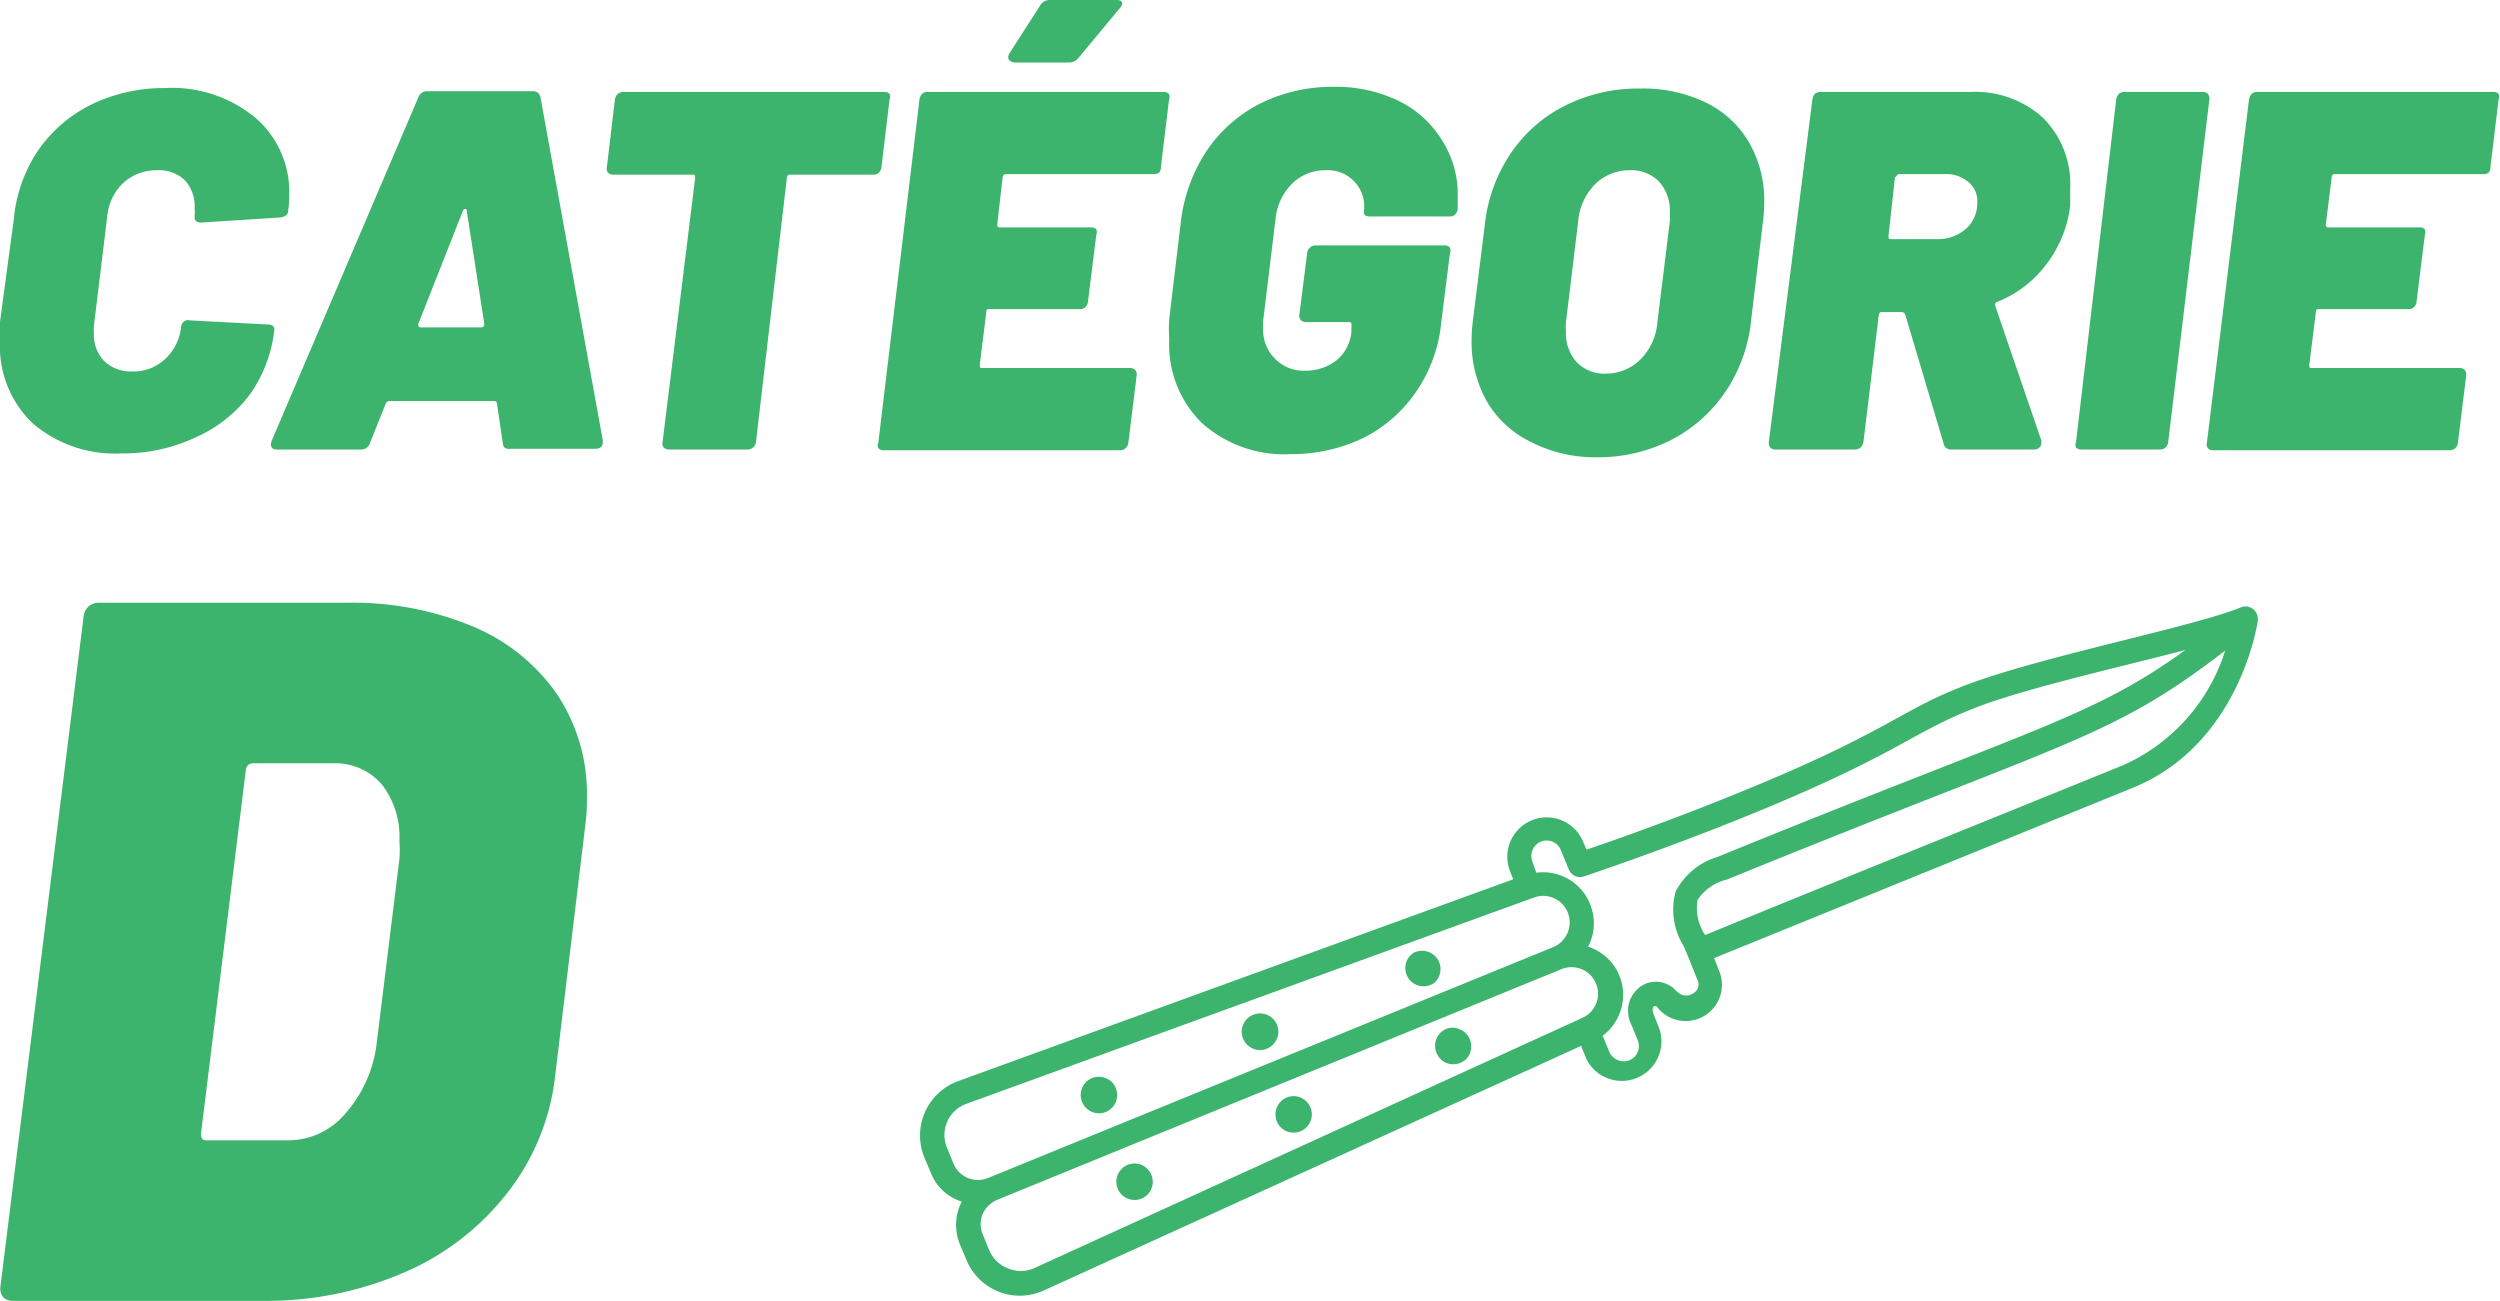
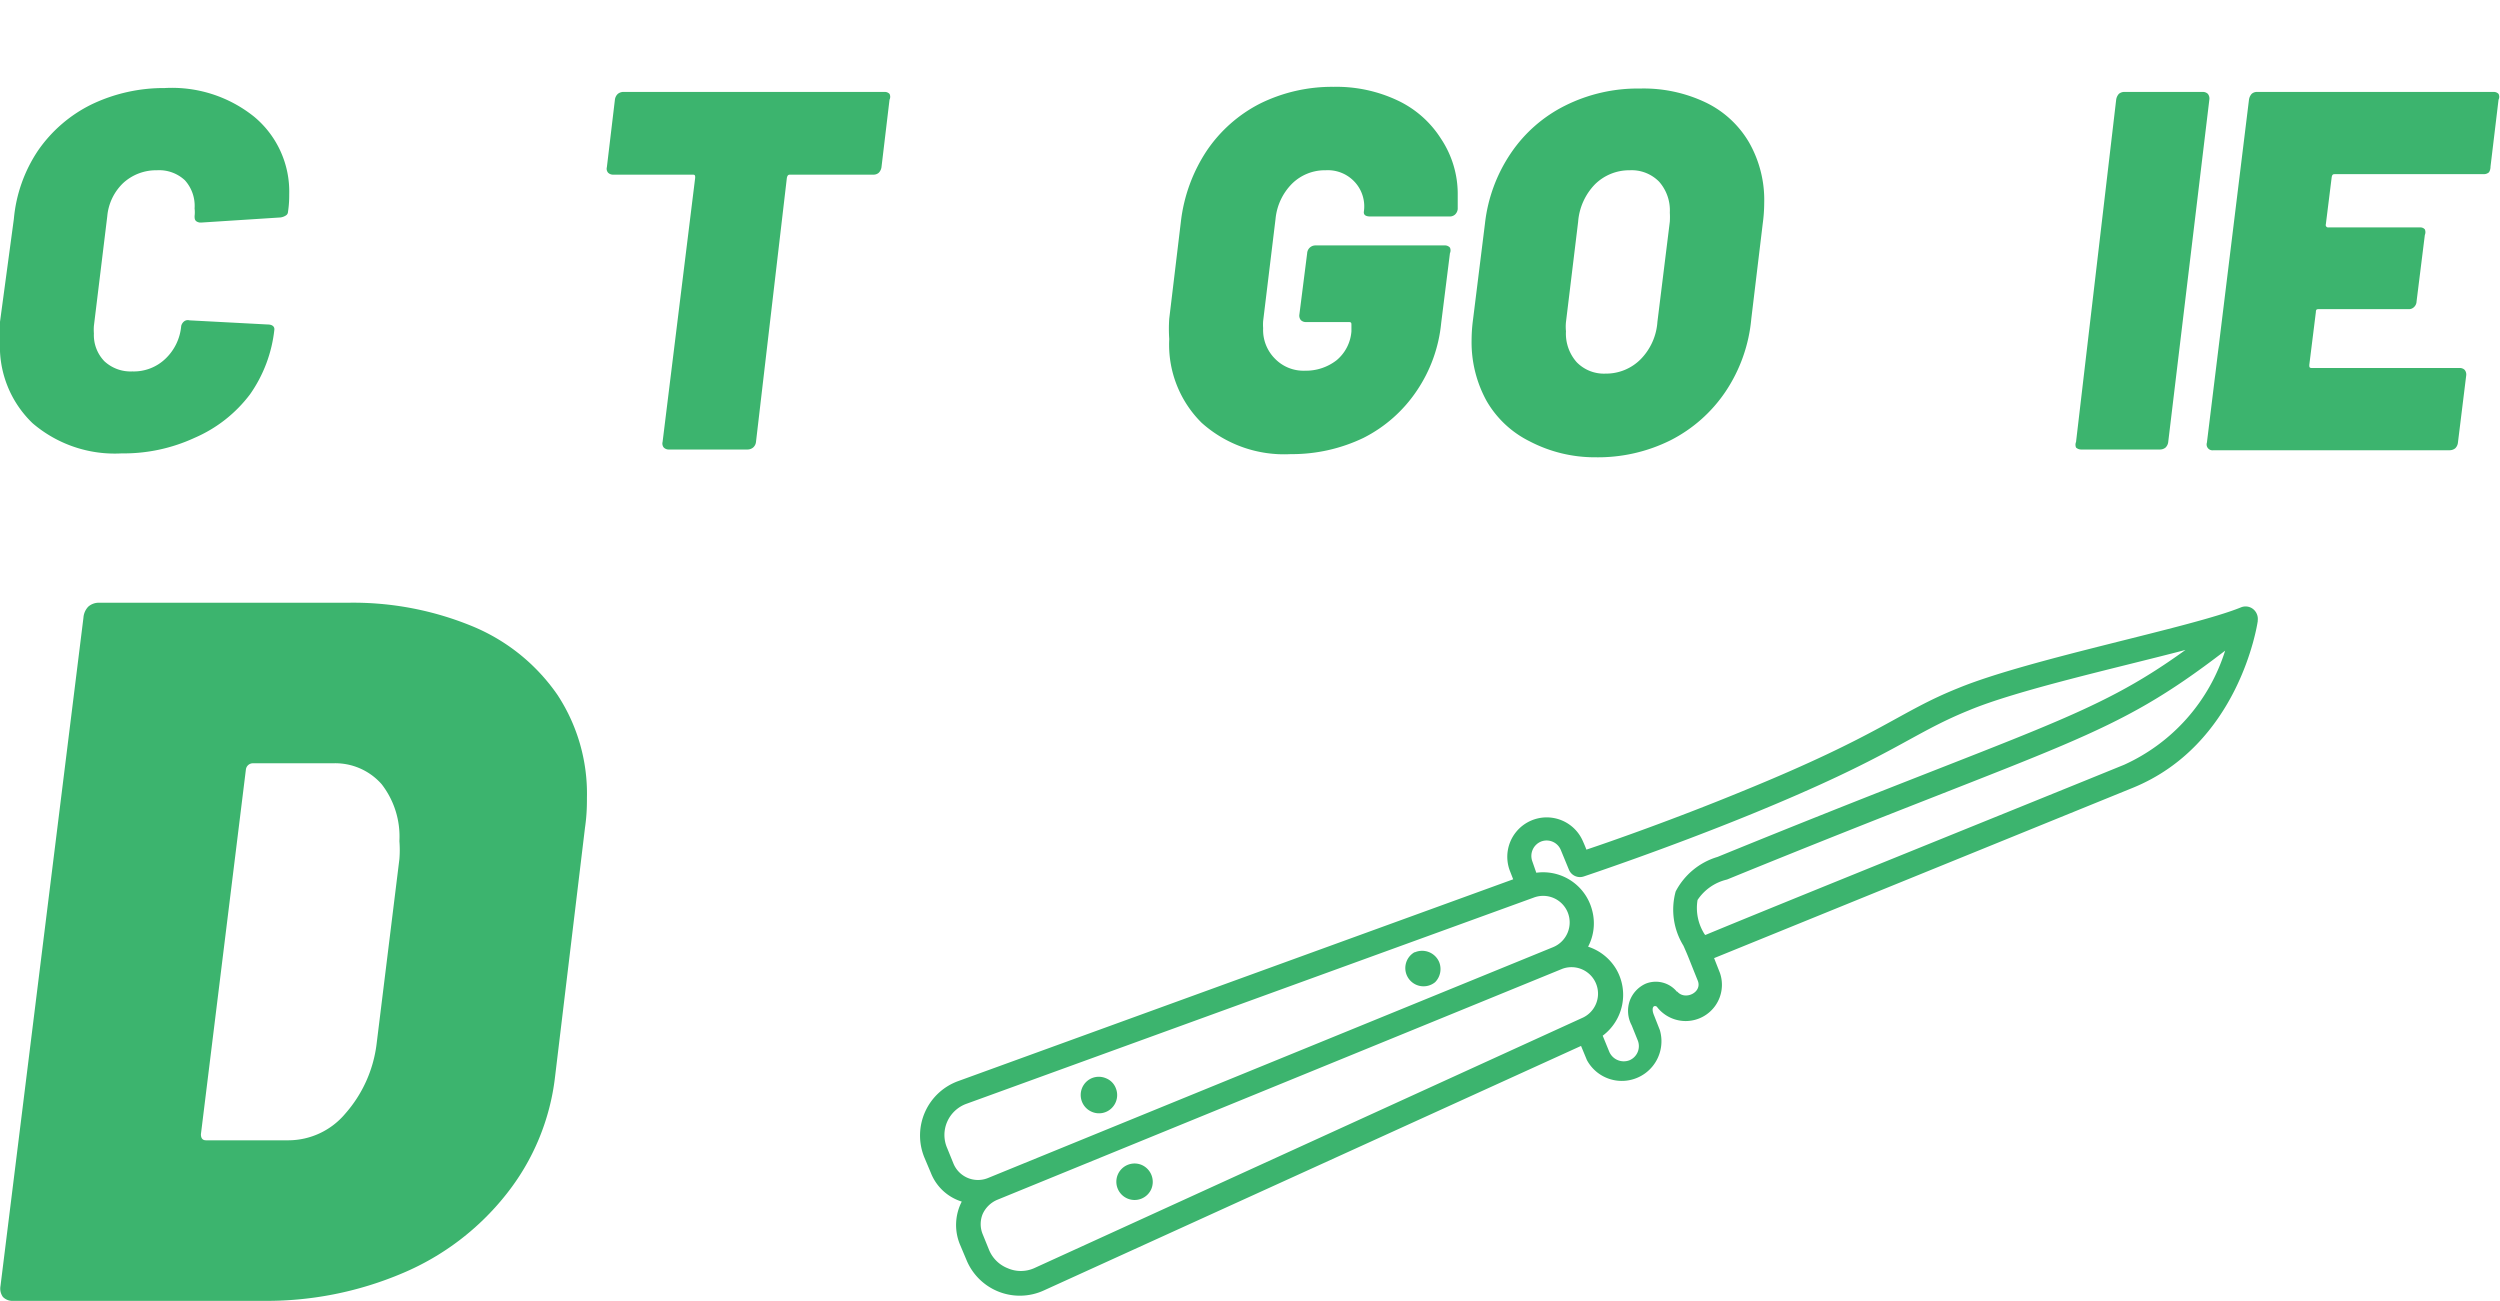
<svg xmlns="http://www.w3.org/2000/svg" id="Calque_1" data-name="Calque 1" viewBox="0 0 102.78 53.48">
  <defs>
    <style>.cls-1{fill:#3cb46e;}</style>
  </defs>
  <path class="cls-1" d="M92.82,25.51a.52.52,0,0,0-.19-.47.5.5,0,0,0-.5-.07c-2,.82-8.67,2.11-11.6,3.31-2.5,1-3.09,1.88-8.9,4.25-2.77,1.14-5.39,2.06-6.41,2.4q-.06-.16-.15-.36h0a1.62,1.62,0,0,0-3,1.22l.14.36L39.41,44.44A2.38,2.38,0,0,0,38,47.58l.27.64h0a2,2,0,0,0,1.27,1.18,2.1,2.1,0,0,0-.08,1.75l.27.64h0a2.37,2.37,0,0,0,3.19,1.26L65,43l.24.58a1.63,1.63,0,0,0,3-1.23L68,41.74c-.08-.19-.07-.33,0-.37a.11.11,0,0,1,.14.05A1.49,1.49,0,0,0,70.71,40l-.24-.61,17.21-7c4.35-1.77,5.11-6.65,5.14-6.85ZM39.2,47.84l-.26-.64h0a1.35,1.35,0,0,1,0-1.08,1.37,1.37,0,0,1,.79-.74L63.06,36.9a1.09,1.09,0,0,1,1.4.63,1.1,1.1,0,0,1-.61,1.41L40.62,48.43a1.09,1.09,0,0,1-1.42-.59Zm3.31,4.3a1.35,1.35,0,0,1-1.08,0,1.37,1.37,0,0,1-.77-.76l-.26-.64a1.09,1.09,0,0,1,0-.83,1.15,1.15,0,0,1,.59-.58l23.24-9.5a1.09,1.09,0,0,1,.86,2ZM68.94,40.77a1.12,1.12,0,0,0-1.28-.33,1.24,1.24,0,0,0-.66.71,1.26,1.26,0,0,0,.08,1l.25.62a.63.63,0,0,1-.34.82.65.65,0,0,1-.83-.35l-.27-.66a2.1,2.1,0,0,0,.56-2.73,2.1,2.1,0,0,0-1.16-.93,2.06,2.06,0,0,0,.17-1.48,2.08,2.08,0,0,0-2.3-1.56L63,35.42a.64.64,0,0,1,.35-.82.63.63,0,0,1,.82.35l.33.8h0a.49.49,0,0,0,.62.28s3.34-1.11,6.91-2.57c5.84-2.39,6.49-3.27,8.9-4.25,2-.84,6.1-1.75,8.92-2.49-3.88,2.8-6.14,3.16-19.24,8.51a2.86,2.86,0,0,0-1.72,1.42,2.82,2.82,0,0,0,.32,2.23c.23.52.15.35.59,1.44.19.48-.52.82-.84.45Zm1.14-2.36A2,2,0,0,1,69.79,37h0A2,2,0,0,1,71,36.16c14.15-5.78,15.73-5.76,20.48-9.41a7.67,7.67,0,0,1-4.15,4.69c-3.65,1.49-14.83,6-17.22,7Z" />
  <path class="cls-1" d="M47.33,48.89a.75.75,0,1,1-.4-1,.76.76,0,0,1,.4,1" />
-   <path class="cls-1" d="M52.9,45.12a.75.75,0,0,0-.46.69.74.74,0,0,0,.46.7.75.75,0,1,0,0-1.39Z" />
-   <path class="cls-1" d="M59.44,42.31A.74.74,0,0,0,59,43a.77.77,0,0,0,.46.7.78.78,0,0,0,.82-.16A.76.76,0,0,0,60,42.31a.71.71,0,0,0-.57,0Z" />
  <path class="cls-1" d="M44.9,44.32a.75.75,0,0,0-.47.69.75.75,0,0,0,.46.7.74.74,0,0,0,.82-.16.75.75,0,0,0,.16-.82.71.71,0,0,0-.4-.4A.75.75,0,0,0,44.9,44.32Z" />
-   <path class="cls-1" d="M51.52,41.72a.75.75,0,0,0-.47.69.75.75,0,0,0,.46.7.74.74,0,0,0,.82-.16.75.75,0,0,0-.81-1.23Z" />
+   <path class="cls-1" d="M51.52,41.72Z" />
  <path class="cls-1" d="M58.15,39.15A.75.75,0,1,0,59,40.38a.77.77,0,0,0,.17-.82.76.76,0,0,0-1-.41Z" />
  <path class="cls-1" d="M1.34,17.4A4.37,4.37,0,0,1,0,14.05a5.65,5.65,0,0,1,0-.82L.57,9a6,6,0,0,1,1-2.82,5.76,5.76,0,0,1,2.2-1.89,6.86,6.86,0,0,1,3-.67,5.39,5.39,0,0,1,3.68,1.18A4,4,0,0,1,11.89,8c0,.14,0,.38-.05.71a.18.18,0,0,1-.09.15.53.53,0,0,1-.22.08l-3.26.21H8.21C8,9.11,8,9,8,8.88a1.28,1.28,0,0,0,0-.31A1.57,1.57,0,0,0,7.6,7.41,1.55,1.55,0,0,0,6.45,7a2,2,0,0,0-1.38.52,2.15,2.15,0,0,0-.66,1.37L3.86,13.4a2.16,2.16,0,0,0,0,.31,1.55,1.55,0,0,0,.43,1.14,1.58,1.58,0,0,0,1.15.42,1.88,1.88,0,0,0,1.36-.52,2.11,2.11,0,0,0,.65-1.35.34.34,0,0,1,.11-.18.25.25,0,0,1,.23-.05l3.21.17c.2,0,.29.09.28.21a5.69,5.69,0,0,1-1,2.66A5.65,5.65,0,0,1,8,18a6.94,6.94,0,0,1-3,.64A5.19,5.19,0,0,1,1.34,17.4Z" />
-   <path class="cls-1" d="M20.67,18.21l-.24-1.62a.11.11,0,0,0-.12-.1H16a.17.17,0,0,0-.14.1l-.65,1.62a.37.37,0,0,1-.38.27H11.4c-.23,0-.31-.12-.23-.36L17.2,4a.38.38,0,0,1,.38-.25H21.9a.3.3,0,0,1,.32.25l2.56,14.09v.09c0,.18-.1.27-.31.27H21C20.78,18.48,20.68,18.39,20.67,18.21Zm-3.39-4.75h2.5c.09,0,.13-.05.13-.15l-.72-4.64c0-.05,0-.08-.07-.08a.12.12,0,0,0-.09.08L17.2,13.31C17.19,13.41,17.21,13.46,17.28,13.46Z" />
  <path class="cls-1" d="M36.57,3.86a.27.27,0,0,1,0,.24l-.33,2.77a.41.41,0,0,1-.11.23.32.32,0,0,1-.23.08h-3.4c-.07,0-.12,0-.15.13L31.08,18.17a.35.35,0,0,1-.12.23.36.36,0,0,1-.24.08H27.51a.29.29,0,0,1-.22-.08.26.26,0,0,1-.05-.23L28.58,7.31c0-.09,0-.13-.1-.13h-3.3A.29.29,0,0,1,25,7.1a.25.25,0,0,1-.05-.23l.33-2.77a.39.39,0,0,1,.12-.24.36.36,0,0,1,.24-.08H36.37A.26.26,0,0,1,36.57,3.86Z" />
-   <path class="cls-1" d="M47.67,7.08a.34.34,0,0,1-.23.08H41.37c-.07,0-.12,0-.15.13L41,9.22c0,.08,0,.13.11.13h3.76a.24.24,0,0,1,.2.08.33.33,0,0,1,0,.23l-.34,2.73a.38.38,0,0,1-.1.23.32.32,0,0,1-.23.09H40.68c-.09,0-.13,0-.13.12L40.28,15c0,.09,0,.13.1.13h6.07a.29.29,0,0,1,.22.08.3.3,0,0,1,.06.23l-.34,2.76a.35.35,0,0,1-.12.23.33.33,0,0,1-.22.08H36.33a.29.29,0,0,1-.22-.08.26.26,0,0,1,0-.23L37.8,4.1a.38.38,0,0,1,.11-.24.32.32,0,0,1,.23-.08h9.72a.28.28,0,0,1,.2.08.31.31,0,0,1,0,.24l-.33,2.75A.45.45,0,0,1,47.67,7.08ZM41.45,2.35a.34.34,0,0,1,.07-.19L42.76.23a.45.45,0,0,1,.4-.23h2.75c.15,0,.23.05.23.15A.5.5,0,0,1,46,.38l-1.66,2a.5.5,0,0,1-.4.19H41.71C41.54,2.54,41.45,2.48,41.45,2.35Z" />
  <path class="cls-1" d="M49.4,17.38a4.52,4.52,0,0,1-1.33-3.44,6.16,6.16,0,0,1,0-.84l.48-4a6.66,6.66,0,0,1,1.06-2.9,5.85,5.85,0,0,1,2.21-1.95,6.68,6.68,0,0,1,3-.68,5.89,5.89,0,0,1,2.66.57,4.25,4.25,0,0,1,1.76,1.56A4.09,4.09,0,0,1,59.93,8c0,.11,0,.31,0,.59v0a.36.36,0,0,1-.11.23.32.32,0,0,1-.22.08H56.34c-.19,0-.28-.06-.27-.19a1.48,1.48,0,0,0-.34-1.19A1.5,1.5,0,0,0,54.5,7a1.92,1.92,0,0,0-1.39.56A2.37,2.37,0,0,0,52.44,9l-.51,4.2a2.07,2.07,0,0,0,0,.29,1.67,1.67,0,0,0,.49,1.26,1.63,1.63,0,0,0,1.23.49,2.05,2.05,0,0,0,1.3-.43,1.71,1.71,0,0,0,.61-1.19l0-.25c0-.09,0-.13-.11-.13H53.7a.29.29,0,0,1-.22-.08.29.29,0,0,1-.06-.23l.32-2.52a.34.34,0,0,1,.34-.32h5.31a.27.27,0,0,1,.22.09.28.28,0,0,1,0,.23l-.36,2.87a6,6,0,0,1-1,2.78A5.76,5.76,0,0,1,56.06,18a6.79,6.79,0,0,1-3,.67A5.07,5.07,0,0,1,49.4,17.38Z" />
  <path class="cls-1" d="M62.88,18.14a4.19,4.19,0,0,1-1.76-1.65A5,5,0,0,1,60.5,14a6.58,6.58,0,0,1,.06-.87l.49-3.94a6.43,6.43,0,0,1,1.07-2.9,5.83,5.83,0,0,1,2.23-1.95,6.68,6.68,0,0,1,3.08-.7,5.92,5.92,0,0,1,2.71.58,4.14,4.14,0,0,1,1.77,1.64,4.77,4.77,0,0,1,.62,2.49,6.38,6.38,0,0,1-.06.84L72,13.1a6.41,6.41,0,0,1-1.06,3,6,6,0,0,1-2.26,2,6.69,6.69,0,0,1-3.09.7A5.78,5.78,0,0,1,62.88,18.14Zm4.57-3.37a2.43,2.43,0,0,0,.69-1.54l.51-4.12a3.12,3.12,0,0,0,0-.37,1.78,1.78,0,0,0-.44-1.27A1.58,1.58,0,0,0,67,7a2,2,0,0,0-1.43.58,2.48,2.48,0,0,0-.69,1.54l-.5,4.12a1.9,1.9,0,0,0,0,.38,1.77,1.77,0,0,0,.44,1.27,1.56,1.56,0,0,0,1.19.47A2,2,0,0,0,67.45,14.77Z" />
-   <path class="cls-1" d="M79.91,18.25l-1.58-5.31a.16.16,0,0,0-.15-.11h-.8c-.07,0-.11,0-.14.13l-.63,5.21a.4.4,0,0,1-.12.23.36.36,0,0,1-.24.08H73a.29.29,0,0,1-.22-.08.3.3,0,0,1-.06-.23L74.51,4.1a.44.44,0,0,1,.1-.24.36.36,0,0,1,.23-.08H81a4.15,4.15,0,0,1,3,1.07,3.85,3.85,0,0,1,1.11,2.9c0,.14,0,.38,0,.71a4.92,4.92,0,0,1-1,2.43,4.65,4.65,0,0,1-2,1.52s-.07,0-.08.08a.08.08,0,0,0,0,.09l1.89,5.52a.39.39,0,0,1,0,.13.23.23,0,0,1-.09.18.32.32,0,0,1-.23.07H80.22A.29.29,0,0,1,79.91,18.25Zm-2-11L77.64,9.7c0,.09,0,.13.1.13h1.89a1.73,1.73,0,0,0,1.19-.42,1.41,1.41,0,0,0,.47-1.09,1,1,0,0,0-.37-.84,1.4,1.4,0,0,0-1-.32H78.08C78,7.16,78,7.2,77.93,7.29Z" />
  <path class="cls-1" d="M85.35,18.4a.3.3,0,0,1,0-.23L87,4.1a.45.45,0,0,1,.11-.24.34.34,0,0,1,.23-.08h3.21a.29.29,0,0,1,.22.08.31.31,0,0,1,.06.24L89.14,18.17a.38.38,0,0,1-.11.23.36.36,0,0,1-.24.08H85.57A.31.31,0,0,1,85.35,18.4Z" />
  <path class="cls-1" d="M102.33,7.08a.32.32,0,0,1-.23.08H96c-.07,0-.12,0-.14.13l-.24,1.93a.1.1,0,0,0,.11.13h3.76a.24.24,0,0,1,.2.08.29.29,0,0,1,0,.23l-.34,2.73a.33.33,0,0,1-.1.23.3.3,0,0,1-.23.09H95.34c-.08,0-.13,0-.13.12L94.94,15c0,.09,0,.13.11.13h6.06a.28.28,0,0,1,.22.08.3.3,0,0,1,.06.23l-.34,2.76a.38.38,0,0,1-.11.23.37.37,0,0,1-.22.08H91a.24.24,0,0,1-.27-.31L92.46,4.1a.45.45,0,0,1,.11-.24.32.32,0,0,1,.23-.08h9.72a.26.26,0,0,1,.2.08.27.27,0,0,1,0,.24l-.33,2.75A.45.45,0,0,1,102.33,7.08Z" />
  <path class="cls-1" d="M.12,53.32a.59.59,0,0,1-.1-.45L3.43,25.4a.73.73,0,0,1,.2-.46.65.65,0,0,1,.45-.16H14.29a12.85,12.85,0,0,1,5.21,1,7.92,7.92,0,0,1,3.42,2.79,7.4,7.4,0,0,1,1.21,4.23c0,.27,0,.68-.08,1.23L22.82,44.26a9.51,9.51,0,0,1-2,4.83,10.75,10.75,0,0,1-4.24,3.24,14.3,14.3,0,0,1-5.85,1.15H.56A.55.55,0,0,1,.12,53.32Zm8.35-6.44h3.4a3.06,3.06,0,0,0,2.32-1.09,5.31,5.31,0,0,0,1.29-2.85l.94-7.62a4.63,4.63,0,0,0,0-.74,3.51,3.51,0,0,0-.73-2.34,2.54,2.54,0,0,0-2-.86H10.4a.29.29,0,0,0-.29.25l-1.85,15C8.26,46.8,8.33,46.88,8.47,46.88Z" />
</svg>